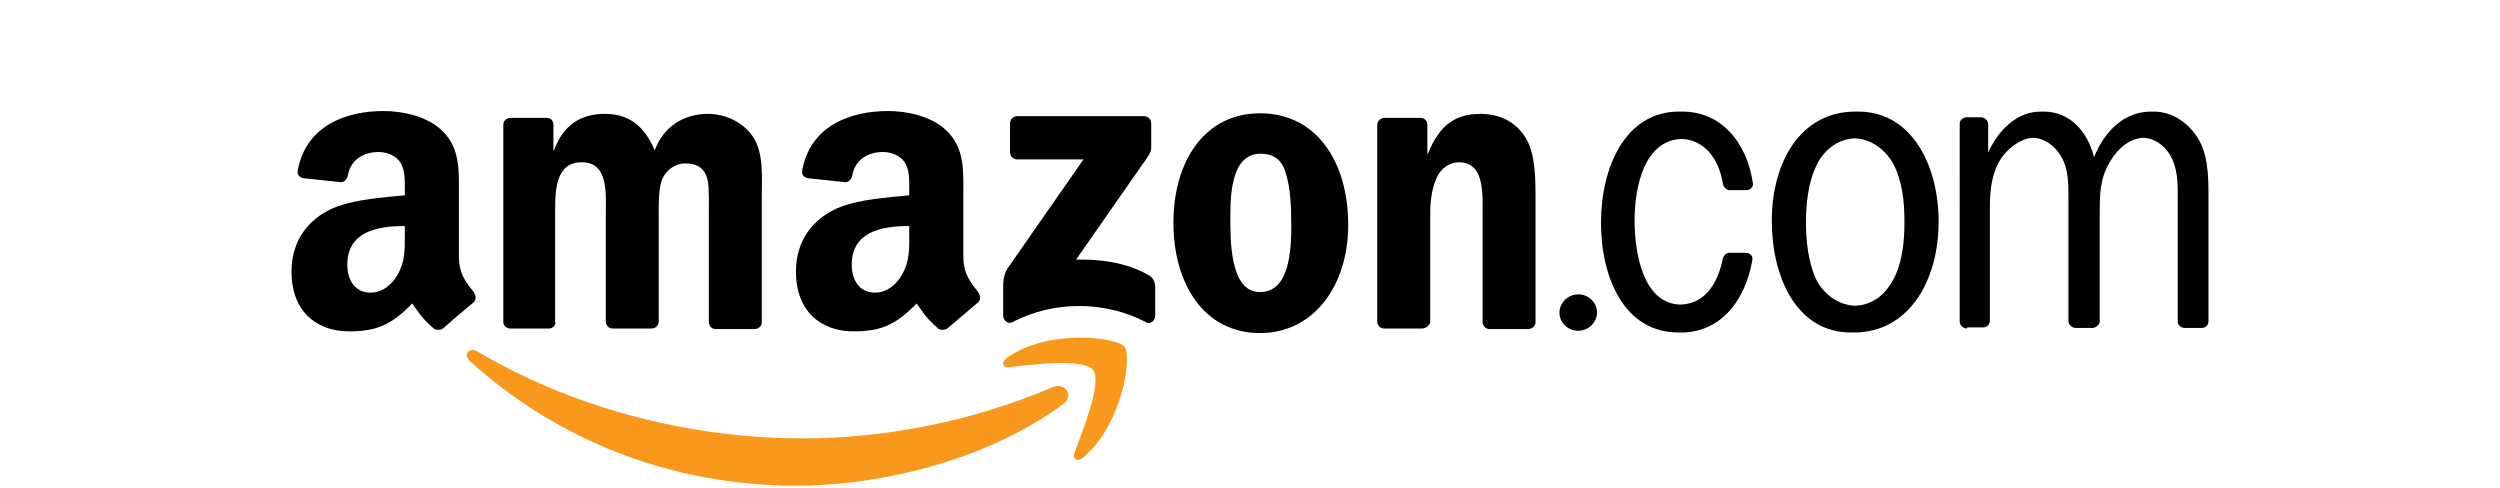
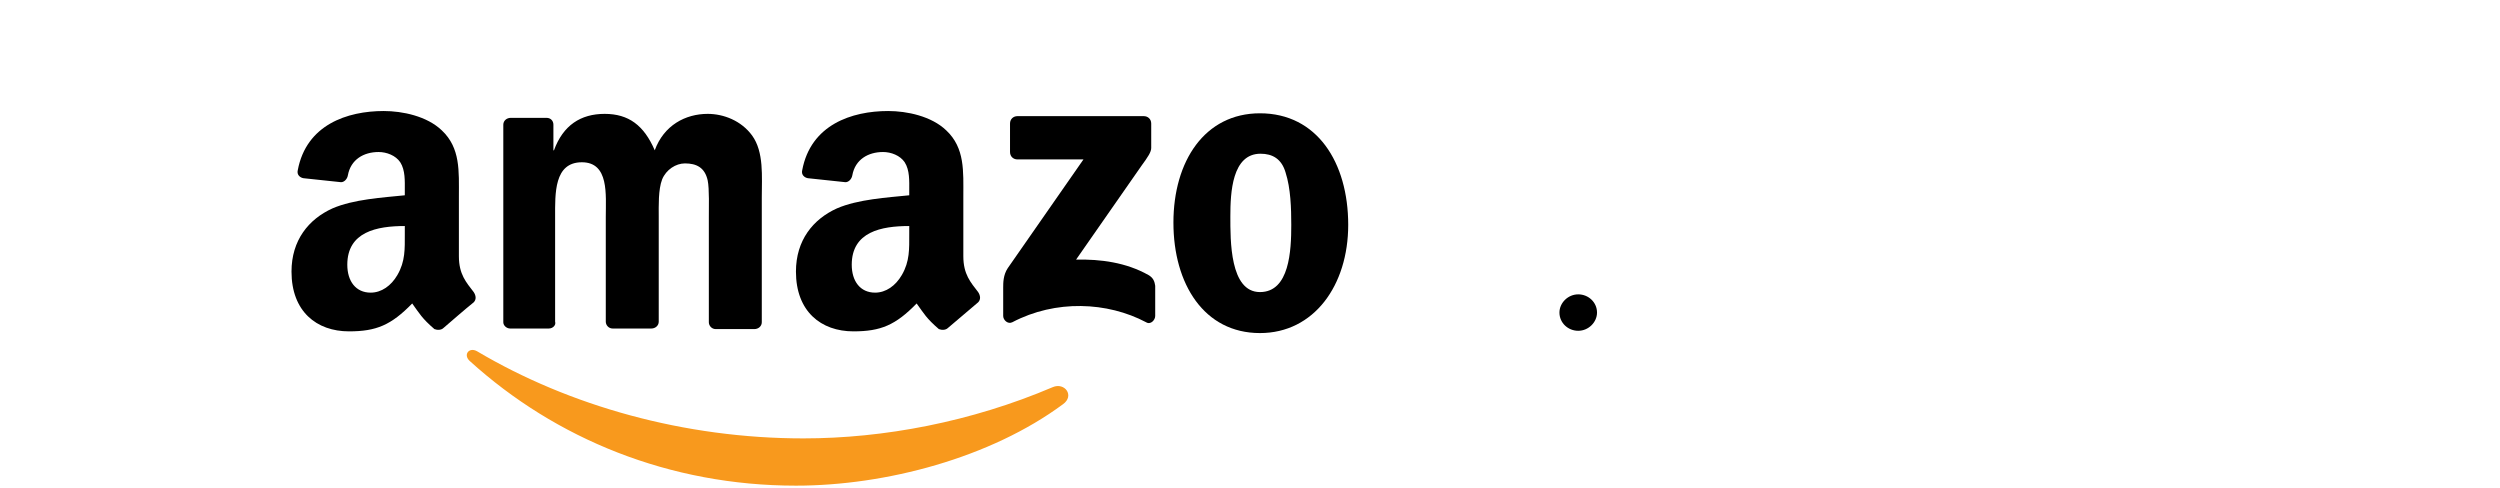
<svg xmlns="http://www.w3.org/2000/svg" xmlns:xlink="http://www.w3.org/1999/xlink" id="Layer_1" x="0px" y="0px" viewBox="0 0 439.1 85.8" style="enable-background:new 0 0 439.1 85.8;" xml:space="preserve">
  <style type="text/css">	.st0{fill-rule:evenodd;clip-rule:evenodd;fill:#F8991D;}	.st1{fill-rule:evenodd;clip-rule:evenodd;}	.st2{clip-path:url(#SVGID_00000101082364994698100200000014607545600256400812_);fill-rule:evenodd;clip-rule:evenodd;}	.st3{clip-path:url(#SVGID_00000101082364994698100200000014607545600256400812_);}</style>
  <g>
    <path class="st0" d="M186.7,71c-12.7,9.4-31.1,14.3-46.9,14.3c-22.2,0-42.2-8.2-57.3-21.9c-1.2-1.1-0.1-2.5,1.3-1.7  C100,71.3,120.2,77,141.1,77c14.1,0,29.5-2.9,43.8-9C187,67.1,188.8,69.5,186.7,71L186.7,71z" />
-     <path class="st0" d="M192,65c-1.6-2.1-10.7-1-14.8-0.5c-1.2,0.1-1.4-0.9-0.3-1.7c7.3-5.1,19.2-3.6,20.6-1.9  c1.4,1.7-0.4,13.7-7.2,19.4c-1,0.9-2,0.4-1.6-0.7C190.2,75.6,193.6,67.1,192,65L192,65z" />
    <path class="st1" d="M177.4,26.7v-5c0-0.8,0.6-1.3,1.3-1.3l22.2,0c0.7,0,1.3,0.5,1.3,1.3l0,4.3c0,0.7-0.6,1.6-1.7,3.1L189,45.6  c4.3-0.1,8.8,0.5,12.7,2.7c0.9,0.5,1.1,1.2,1.2,1.9v5.3c0,0.7-0.8,1.6-1.6,1.1c-6.8-3.6-15.9-4-23.5,0c-0.8,0.4-1.6-0.4-1.6-1.1v-5  c0-0.8,0-2.2,0.8-3.4L190.3,28l-11.6,0C178,28,177.4,27.5,177.4,26.7L177.4,26.7z" />
    <path class="st1" d="M96.4,57.7h-6.8c-0.6,0-1.2-0.5-1.2-1.1l0-34.7c0-0.7,0.6-1.2,1.3-1.2l6.3,0c0.7,0,1.2,0.5,1.2,1.2v4.5h0.1  c1.6-4.4,4.7-6.4,8.9-6.4c4.2,0,6.9,2,8.8,6.4c1.6-4.4,5.4-6.4,9.3-6.4c2.8,0,5.9,1.2,7.8,3.8c2.1,2.9,1.7,7.2,1.7,10.9l0,21.9  c0,0.7-0.6,1.2-1.3,1.2h-6.8c-0.7,0-1.2-0.6-1.2-1.2l0-18.4c0-1.5,0.1-5.1-0.2-6.5c-0.5-2.3-2-3-4-3c-1.6,0-3.3,1.1-4,2.8  c-0.7,1.8-0.6,4.7-0.6,6.6v18.4c0,0.7-0.6,1.2-1.3,1.2h-6.8c-0.7,0-1.2-0.6-1.2-1.2l0-18.4c0-3.9,0.6-9.6-4.2-9.6  c-4.9,0-4.7,5.5-4.7,9.6l0,18.4C97.7,57.1,97.1,57.7,96.4,57.7L96.4,57.7z" />
    <path class="st1" d="M221.4,27c-5,0-5.3,6.8-5.3,11s-0.1,13.3,5.2,13.3c5.2,0,5.5-7.3,5.5-11.8c0-2.9-0.1-6.4-1-9.2  C225.1,27.9,223.5,27,221.4,27L221.4,27z M221.3,19.9c10,0,15.5,8.6,15.5,19.6c0,10.6-6,19-15.5,19c-9.8,0-15.2-8.6-15.2-19.4  C206.1,28.3,211.6,19.9,221.3,19.9L221.3,19.9z" />
-     <path class="st1" d="M249.8,57.7h-6.7c-0.7,0-1.2-0.6-1.2-1.2l0-34.7c0.1-0.6,0.6-1.1,1.3-1.1l6.3,0c0.6,0,1.1,0.4,1.2,1v5.3h0.1  c1.9-4.7,4.5-7,9.2-7c3,0,6,1.1,7.9,4.1c1.8,2.8,1.8,7.4,1.8,10.8v21.8c-0.1,0.6-0.6,1.1-1.3,1.1h-6.8c-0.6,0-1.1-0.5-1.2-1.1V37.8  c0-3.8,0.4-9.3-4.2-9.3c-1.6,0-3.2,1.1-3.9,2.8c-0.9,2.1-1.1,4.2-1.1,6.6v18.7C251.1,57.1,250.5,57.7,249.8,57.7L249.8,57.7z" />
    <g>
      <defs>
        <rect id="SVGID_1_" x="51.2" y="19.5" width="336.7" height="65.8" />
      </defs>
      <clipPath id="SVGID_00000132046364212335369020000012339287395263419821_">
        <use xlink:href="#SVGID_1_" style="overflow:visible;" />
      </clipPath>
      <path style="clip-path:url(#SVGID_00000132046364212335369020000012339287395263419821_);fill-rule:evenodd;clip-rule:evenodd;" d="   M273.9,54.9c0-1.7,1.5-3.2,3.3-3.2c1.8,0,3.3,1.4,3.3,3.2c0,1.7-1.5,3.2-3.3,3.2C275.4,58.1,273.9,56.7,273.9,54.9L273.9,54.9z" />
-       <path style="clip-path:url(#SVGID_00000132046364212335369020000012339287395263419821_);" d="M345.5,57.7c-0.7,0-1.3-0.6-1.3-1.2   V21.7c0-0.6,0.6-1.1,1.2-1.1l2.5,0c0.7,0,1.2,0.5,1.3,1.1v5.1c1.8-4,5.1-7.2,9.2-7.2l0.3,0l0.3,0c4.4,0,7.6,3.3,8.8,8   c1.9-4.7,5.4-8,10-8l0.2,0l0.3,0c3.3,0,6.4,2.1,8.1,5.3c1.6,3.1,1.5,7.2,1.5,10.6l0,20.9c0,0.7-0.5,1.2-1.2,1.2h-3   c-0.6,0-1.2-0.5-1.2-1.1v-21c0-2.5,0.1-5.1-0.9-7.4c-1-2.3-3-3.8-5.1-3.9c-2.4,0.1-4.5,1.8-5.9,4.2c-1.8,3-1.8,5.7-1.8,9.2v18.9   c-0.1,0.6-0.6,1-1.2,1.1h-3c-0.7,0-1.3-0.6-1.3-1.2l0-22.3c0-2-0.1-4.5-1.1-6.3c-1.1-2.1-3-3.5-5.1-3.6c-2.1,0.1-4.3,1.7-5.6,3.6   c-1.6,2.4-2,5.4-2,8.5l0,20c0,0.7-0.5,1.2-1.2,1.2H345.5L345.5,57.7z" />
    </g>
-     <path d="M325.8,53.7c3.2-0.1,5.6-2.1,7.1-5.3c1.3-2.9,1.6-6.3,1.6-9.5c0-3.5-0.4-7.2-2-10.2c-1.5-2.6-4-4.3-6.7-4.4  c-3,0.1-5.7,2.1-7,5.3c-1.2,2.7-1.6,6.3-1.6,9.3c0,3.4,0.4,7.2,1.8,10.2C320.4,51.8,323,53.6,325.8,53.7L325.8,53.7z M325.1,58.4  c-9.6,0-13.9-9.8-13.9-19.6c0-10.3,5-19.2,14.7-19.2l0.2,0l0.3,0c9.4,0,14.1,9.5,14.1,19.3c0,10.4-5.2,19.5-14.9,19.5l-0.2,0  L325.1,58.4L325.1,58.4z" />
-     <path d="M295.1,53.5c4.3-0.1,6.6-3.6,7.5-8.1c0.2-0.6,0.6-1,1.2-1l2.8,0c0.7,0,1.3,0.5,1.2,1.2c-1.3,7.6-5.9,12.8-12.5,12.8l-0.3,0  l-0.2,0c-9.5,0-13.6-9.6-13.6-19.3c0-9.6,4.2-19.5,13.7-19.5l0.3,0l0.3,0c6.6,0,11.3,5.1,12.4,12.7c0,0.6-0.5,1.1-1.2,1.1l-3,0  c-0.6-0.1-1-0.6-1.1-1.2c-0.7-4.3-3.2-7.6-7.2-7.8c-6.5,0.2-8.3,8.2-8.3,14.3C287.1,44.7,288.7,53.3,295.1,53.5L295.1,53.5z" />
    <path class="st1" d="M166.5,57.6c-0.4,0.4-1.1,0.4-1.6,0.2c-2.2-1.9-2.6-2.7-3.9-4.5c-3.7,3.8-6.3,4.9-11.1,4.9  c-5.7,0-10.1-3.5-10.1-10.5c0-5.5,3-9.2,7.2-11.1c3.7-1.6,8.8-1.9,12.7-2.3v-0.9c0-1.6,0.1-3.5-0.8-4.9c-0.8-1.2-2.4-1.8-3.8-1.8  c-2.6,0-4.9,1.3-5.4,4.1c-0.1,0.6-0.6,1.2-1.2,1.2l-6.6-0.7c-0.6-0.1-1.2-0.6-1-1.4c1.5-8,8.7-10.4,15.1-10.4  c3.3,0,7.6,0.9,10.2,3.4c3.3,3.1,3,7.2,3,11.6v10.5c0,3.2,1.3,4.6,2.6,6.3c0.4,0.6,0.5,1.3,0,1.8C170.4,54.3,167.9,56.4,166.5,57.6  L166.5,57.6L166.5,57.6z M159.7,41.1c0,2.6,0.1,4.8-1.3,7.2c-1.1,1.9-2.8,3.1-4.7,3.1c-2.6,0-4.1-2-4.1-4.9c0-5.8,5.2-6.8,10.1-6.8  V41.1L159.7,41.1z" />
    <path class="st1" d="M77.9,57.6c-0.4,0.4-1.1,0.4-1.6,0.2c-2.2-1.9-2.6-2.7-3.9-4.5c-3.7,3.8-6.3,4.9-11.1,4.9  c-5.7,0-10.1-3.5-10.1-10.5c0-5.5,3-9.2,7.2-11.1c3.7-1.6,8.8-1.9,12.7-2.3v-0.9c0-1.6,0.1-3.5-0.8-4.9c-0.8-1.2-2.4-1.8-3.8-1.8  c-2.6,0-4.9,1.3-5.4,4.1c-0.1,0.6-0.6,1.2-1.2,1.2l-6.6-0.7c-0.6-0.1-1.2-0.6-1-1.4c1.5-8,8.7-10.4,15.1-10.4  c3.3,0,7.6,0.9,10.2,3.4c3.3,3.1,3,7.2,3,11.6v10.5c0,3.2,1.3,4.6,2.6,6.3c0.4,0.6,0.5,1.3,0,1.8C81.7,54.3,79.3,56.4,77.9,57.6  L77.9,57.6L77.9,57.6z M71.1,41.1c0,2.6,0.1,4.8-1.3,7.2c-1.1,1.9-2.8,3.1-4.7,3.1c-2.6,0-4.1-2-4.1-4.9c0-5.8,5.2-6.8,10.1-6.8  V41.1L71.1,41.1z" />
  </g>
</svg>